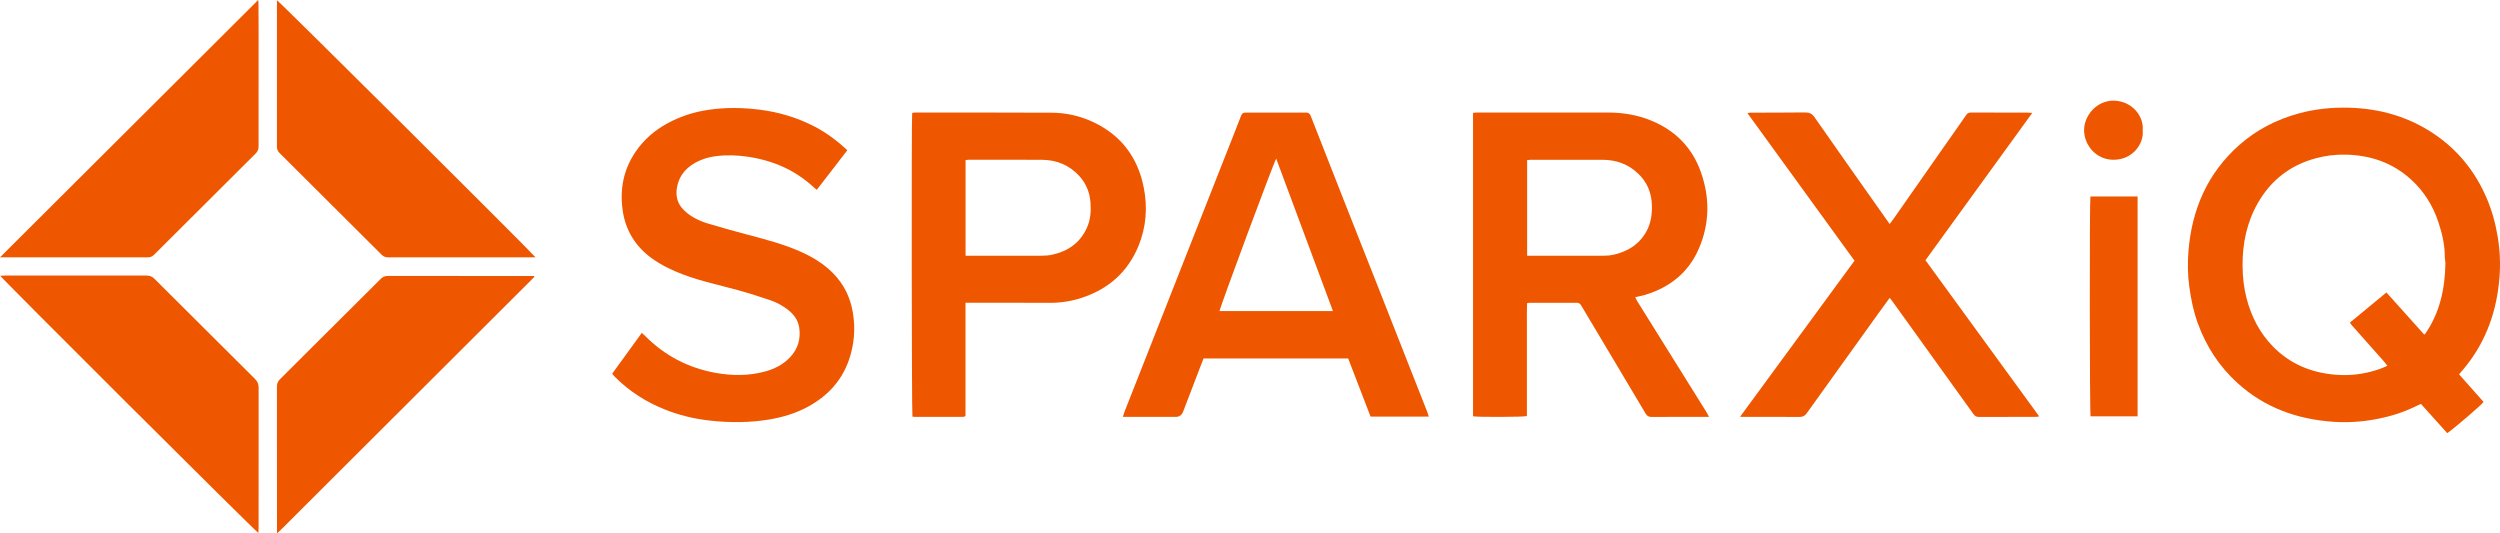
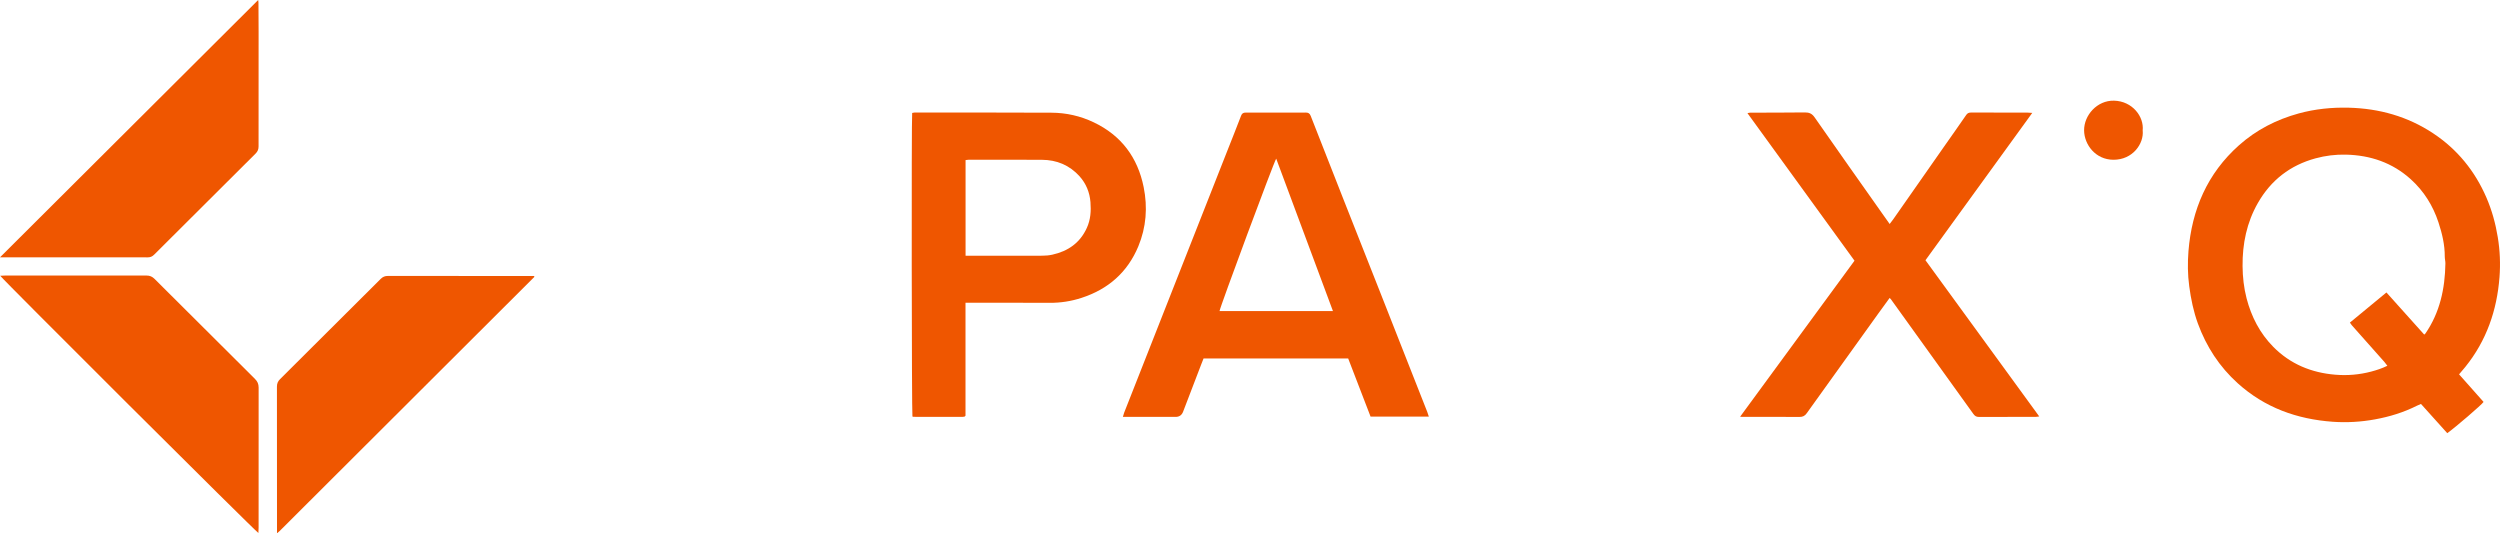
<svg xmlns="http://www.w3.org/2000/svg" width="75" height="16" viewBox="0 0 75 16" fill="none">
  <path d="M73.772 11.23C74.02 11.51 74.264 11.784 74.507 12.058C74.458 12.137 73.667 12.817 73.418 12.995C73.158 12.706 72.897 12.416 72.629 12.118C72.588 12.136 72.549 12.151 72.511 12.17C72.112 12.371 71.69 12.501 71.25 12.581C70.831 12.658 70.406 12.683 69.982 12.653C68.909 12.576 67.942 12.229 67.133 11.499C66.583 11.003 66.191 10.4 65.937 9.707C65.805 9.345 65.728 8.97 65.677 8.588C65.629 8.237 65.627 7.882 65.654 7.533C65.755 6.287 66.22 5.204 67.17 4.358C67.689 3.896 68.292 3.587 68.962 3.403C69.456 3.268 69.958 3.218 70.467 3.231C71.378 3.255 72.228 3.492 72.992 3.998C73.719 4.479 74.246 5.128 74.592 5.926C74.758 6.31 74.867 6.709 74.934 7.12C74.999 7.516 75.016 7.917 74.985 8.315C74.909 9.31 74.594 10.221 73.96 11.007C73.901 11.08 73.84 11.15 73.772 11.23L73.772 11.23ZM72.727 10.038C72.751 10.017 72.758 10.013 72.762 10.006C73.198 9.373 73.35 8.658 73.362 7.904C73.364 7.835 73.342 7.764 73.343 7.695C73.345 7.341 73.263 7.004 73.154 6.671C72.989 6.17 72.718 5.735 72.325 5.379C71.773 4.88 71.112 4.656 70.376 4.639C70.069 4.632 69.765 4.669 69.467 4.75C68.704 4.958 68.127 5.406 67.737 6.089C67.401 6.675 67.271 7.316 67.277 7.985C67.28 8.309 67.315 8.632 67.397 8.949C67.541 9.502 67.795 9.996 68.198 10.405C68.708 10.922 69.341 11.182 70.058 11.241C70.421 11.272 70.781 11.241 71.134 11.148C71.297 11.105 71.456 11.054 71.621 10.973C71.587 10.928 71.56 10.89 71.53 10.856C71.204 10.489 70.878 10.123 70.553 9.756C70.534 9.734 70.518 9.708 70.497 9.678C70.866 9.374 71.228 9.075 71.593 8.774C71.975 9.2 72.349 9.616 72.727 10.038Z" fill="#EF5600" />
-   <path d="M44.191 12.489V3.386C44.234 3.383 44.275 3.375 44.317 3.375C45.626 3.375 46.936 3.375 48.245 3.376C48.69 3.377 49.121 3.447 49.535 3.617C50.263 3.916 50.77 4.43 51.029 5.17C51.298 5.936 51.29 6.706 50.968 7.454C50.66 8.171 50.1 8.619 49.356 8.845C49.263 8.873 49.167 8.89 49.057 8.915C49.079 8.959 49.096 9.001 49.119 9.039C49.461 9.588 49.804 10.137 50.147 10.686C50.496 11.245 50.845 11.803 51.193 12.362C51.219 12.404 51.24 12.448 51.271 12.506C51.22 12.506 51.19 12.506 51.159 12.506C50.624 12.506 50.09 12.504 49.555 12.509C49.464 12.51 49.412 12.482 49.367 12.405C49.06 11.884 48.749 11.367 48.44 10.848C48.106 10.29 47.772 9.731 47.44 9.171C47.407 9.116 47.373 9.082 47.302 9.083C46.826 9.085 46.351 9.084 45.875 9.085C45.86 9.085 45.844 9.089 45.812 9.095C45.803 9.28 45.808 9.467 45.807 9.653C45.806 9.841 45.807 10.03 45.807 10.217C45.807 10.405 45.807 10.601 45.807 10.793C45.807 10.982 45.807 11.17 45.807 11.357C45.807 11.545 45.807 11.734 45.807 11.922C45.807 12.109 45.807 12.297 45.807 12.482C45.718 12.511 44.34 12.517 44.19 12.489L44.191 12.489ZM45.814 7.673H45.938C46.673 7.673 47.408 7.674 48.144 7.671C48.233 7.671 48.325 7.661 48.412 7.641C48.846 7.541 49.193 7.322 49.406 6.917C49.529 6.681 49.563 6.43 49.557 6.167C49.549 5.786 49.415 5.462 49.14 5.203C48.843 4.923 48.484 4.794 48.078 4.794C47.355 4.793 46.631 4.794 45.908 4.794C45.878 4.794 45.848 4.8 45.814 4.803V7.674V7.673Z" fill="#EF5600" />
  <path d="M41.117 12.498C40.894 11.918 40.67 11.338 40.445 10.753H36.107C36.084 10.813 36.059 10.874 36.035 10.936C35.854 11.408 35.673 11.88 35.493 12.351C35.453 12.455 35.378 12.507 35.268 12.507C34.793 12.507 34.317 12.507 33.841 12.507C33.795 12.507 33.749 12.507 33.686 12.507C33.702 12.453 33.711 12.416 33.724 12.382C34.212 11.143 34.7 9.905 35.188 8.665C35.722 7.31 36.256 5.954 36.79 4.599C36.938 4.224 37.088 3.85 37.232 3.473C37.259 3.401 37.299 3.378 37.37 3.378C37.972 3.379 38.574 3.379 39.175 3.377C39.251 3.377 39.292 3.402 39.322 3.479C39.648 4.315 39.977 5.149 40.305 5.983C40.669 6.905 41.033 7.826 41.397 8.748C41.725 9.582 42.053 10.417 42.382 11.251C42.527 11.619 42.672 11.987 42.817 12.355C42.834 12.398 42.846 12.442 42.865 12.498H41.117L41.117 12.498ZM39.988 9.331C39.417 7.799 38.853 6.283 38.286 4.759C38.217 4.857 36.59 9.239 36.586 9.331H39.988Z" fill="#EF5600" />
-   <path d="M25.421 4.506C25.113 4.905 24.812 5.295 24.503 5.695C24.475 5.672 24.448 5.652 24.424 5.63C23.86 5.103 23.187 4.811 22.427 4.701C22.118 4.656 21.808 4.644 21.499 4.682C21.319 4.704 21.143 4.746 20.977 4.822C20.628 4.981 20.383 5.227 20.311 5.617C20.263 5.877 20.318 6.105 20.51 6.297C20.713 6.501 20.964 6.621 21.232 6.704C21.619 6.822 22.009 6.929 22.4 7.033C22.965 7.184 23.534 7.327 24.068 7.573C24.405 7.729 24.718 7.921 24.982 8.187C25.318 8.524 25.514 8.926 25.589 9.395C25.666 9.873 25.626 10.34 25.469 10.796C25.249 11.431 24.821 11.887 24.234 12.204C23.877 12.396 23.496 12.513 23.099 12.581C22.497 12.684 21.894 12.685 21.29 12.617C20.822 12.565 20.369 12.455 19.933 12.28C19.38 12.057 18.886 11.743 18.463 11.322C18.438 11.297 18.414 11.271 18.39 11.245C18.383 11.236 18.377 11.225 18.367 11.209C18.66 10.805 18.953 10.4 19.254 9.986C19.288 10.017 19.317 10.041 19.344 10.068C19.936 10.668 20.65 11.041 21.479 11.188C21.968 11.274 22.458 11.278 22.942 11.148C23.231 11.07 23.492 10.941 23.701 10.719C23.938 10.467 24.027 10.168 23.977 9.831C23.944 9.604 23.813 9.428 23.632 9.289C23.475 9.168 23.303 9.072 23.116 9.009C22.797 8.901 22.475 8.798 22.15 8.708C21.594 8.554 21.027 8.438 20.486 8.232C20.154 8.106 19.837 7.954 19.549 7.745C19.061 7.389 18.769 6.915 18.681 6.318C18.588 5.679 18.704 5.086 19.071 4.548C19.317 4.187 19.639 3.912 20.02 3.702C20.41 3.489 20.827 3.356 21.267 3.293C21.773 3.219 22.277 3.227 22.783 3.29C23.37 3.362 23.926 3.531 24.451 3.804C24.801 3.987 25.113 4.224 25.422 4.507L25.421 4.506Z" fill="#EF5600" />
  <path d="M52.203 12.502C53.353 10.933 54.491 9.381 55.635 7.821C54.564 6.346 53.499 4.877 52.423 3.394C52.46 3.388 52.484 3.38 52.508 3.38C53.055 3.378 53.602 3.38 54.148 3.373C54.277 3.372 54.36 3.408 54.438 3.52C55.113 4.489 55.795 5.453 56.476 6.418C56.544 6.513 56.611 6.609 56.69 6.72C56.73 6.667 56.764 6.626 56.794 6.583C57.305 5.853 57.815 5.124 58.325 4.394C58.546 4.079 58.768 3.766 58.986 3.449C59.022 3.397 59.064 3.377 59.123 3.377C59.19 3.377 59.256 3.375 59.324 3.376C59.827 3.377 60.33 3.377 60.834 3.379C60.871 3.379 60.908 3.383 60.968 3.387C59.895 4.868 58.835 6.33 57.764 7.807C58.897 9.362 60.032 10.921 61.177 12.493C61.132 12.498 61.103 12.506 61.074 12.506C60.504 12.507 59.933 12.505 59.363 12.508C59.285 12.509 59.241 12.474 59.2 12.417C58.938 12.05 58.673 11.685 58.41 11.318C57.849 10.538 57.288 9.757 56.727 8.977C56.718 8.965 56.706 8.955 56.689 8.938C56.571 9.101 56.455 9.258 56.341 9.417C55.627 10.411 54.912 11.405 54.2 12.4C54.144 12.478 54.082 12.509 53.985 12.508C53.41 12.504 52.836 12.507 52.262 12.507C52.251 12.507 52.24 12.505 52.202 12.501L52.203 12.502Z" fill="#EF5600" />
  <path d="M28.965 9.084V12.471C28.951 12.486 28.949 12.489 28.946 12.491C28.943 12.494 28.94 12.498 28.937 12.498C28.917 12.501 28.898 12.506 28.879 12.506C28.387 12.506 27.896 12.506 27.404 12.505C27.393 12.505 27.383 12.498 27.373 12.495C27.351 12.407 27.342 3.568 27.365 3.389C27.392 3.385 27.421 3.375 27.451 3.375C28.815 3.376 30.18 3.375 31.544 3.381C31.986 3.383 32.411 3.479 32.81 3.669C33.639 4.063 34.131 4.725 34.31 5.614C34.432 6.218 34.388 6.816 34.15 7.39C33.825 8.17 33.246 8.676 32.446 8.936C32.135 9.038 31.814 9.087 31.484 9.085C30.697 9.08 29.911 9.083 29.124 9.083C29.077 9.083 29.031 9.083 28.965 9.083L28.965 9.084ZM28.967 7.673C29.018 7.673 29.064 7.673 29.11 7.673C29.829 7.673 30.548 7.674 31.267 7.671C31.369 7.671 31.473 7.662 31.571 7.64C32.042 7.536 32.403 7.285 32.606 6.835C32.718 6.588 32.735 6.328 32.714 6.064C32.69 5.77 32.584 5.509 32.386 5.288C32.084 4.954 31.701 4.796 31.256 4.794C30.521 4.789 29.786 4.793 29.051 4.793C29.025 4.793 28.999 4.799 28.967 4.802V7.673H28.967Z" fill="#EF5600" />
  <path d="M7.752 15.99C7.662 15.941 0.058 8.363 0.007 8.273C0.053 8.271 0.095 8.267 0.137 8.267C1.556 8.267 2.975 8.268 4.394 8.266C4.496 8.266 4.568 8.297 4.641 8.371C5.64 9.37 6.641 10.367 7.644 11.362C7.723 11.44 7.759 11.516 7.759 11.628C7.756 13.026 7.758 14.425 7.758 15.824C7.758 15.878 7.754 15.931 7.752 15.99H7.752Z" fill="#EF5600" />
  <path d="M0 7.72C2.592 5.136 5.166 2.571 7.746 0C7.749 0.026 7.754 0.051 7.754 0.076C7.756 0.37 7.759 0.664 7.758 0.958C7.758 2.102 7.756 3.247 7.757 4.391C7.757 4.48 7.731 4.545 7.667 4.608C6.65 5.618 5.635 6.629 4.622 7.642C4.564 7.7 4.506 7.721 4.426 7.721C2.994 7.719 1.563 7.719 0.131 7.719C0.093 7.719 0.056 7.719 0 7.719L0 7.72Z" fill="#EF5600" />
  <path d="M8.31 16C8.31 15.934 8.31 15.895 8.31 15.856C8.31 14.438 8.311 13.019 8.308 11.6C8.308 11.507 8.335 11.44 8.402 11.374C9.41 10.373 10.417 9.371 11.422 8.366C11.486 8.302 11.55 8.278 11.639 8.278C13.059 8.28 14.478 8.28 15.897 8.28C15.94 8.28 15.983 8.28 16.022 8.28C16.027 8.291 16.029 8.295 16.03 8.298C16.03 8.302 16.03 8.307 16.029 8.309C13.483 10.848 10.938 13.388 8.393 15.927C8.374 15.946 8.353 15.962 8.31 15.999L8.31 16Z" fill="#EF5600" />
-   <path d="M16.066 7.72H15.928C14.5 7.72 13.073 7.719 11.646 7.721C11.559 7.721 11.501 7.694 11.441 7.634C10.425 6.619 9.407 5.604 8.388 4.592C8.329 4.534 8.308 4.476 8.308 4.396C8.31 2.969 8.309 1.543 8.309 0.117C8.309 0.083 8.309 0.048 8.309 0.008C8.401 0.061 15.813 7.431 16.066 7.72V7.72Z" fill="#EF5600" />
-   <path d="M64.128 12.49H62.717C62.69 12.399 62.685 6.045 62.712 5.893H64.128V12.49Z" fill="#EF5600" />
  <path d="M64.281 3.917C64.32 4.311 63.981 4.796 63.401 4.793C62.866 4.79 62.528 4.34 62.523 3.914C62.518 3.46 62.911 3.008 63.421 3.02C63.973 3.034 64.326 3.5 64.28 3.917H64.281Z" fill="#EF5600" />
</svg>